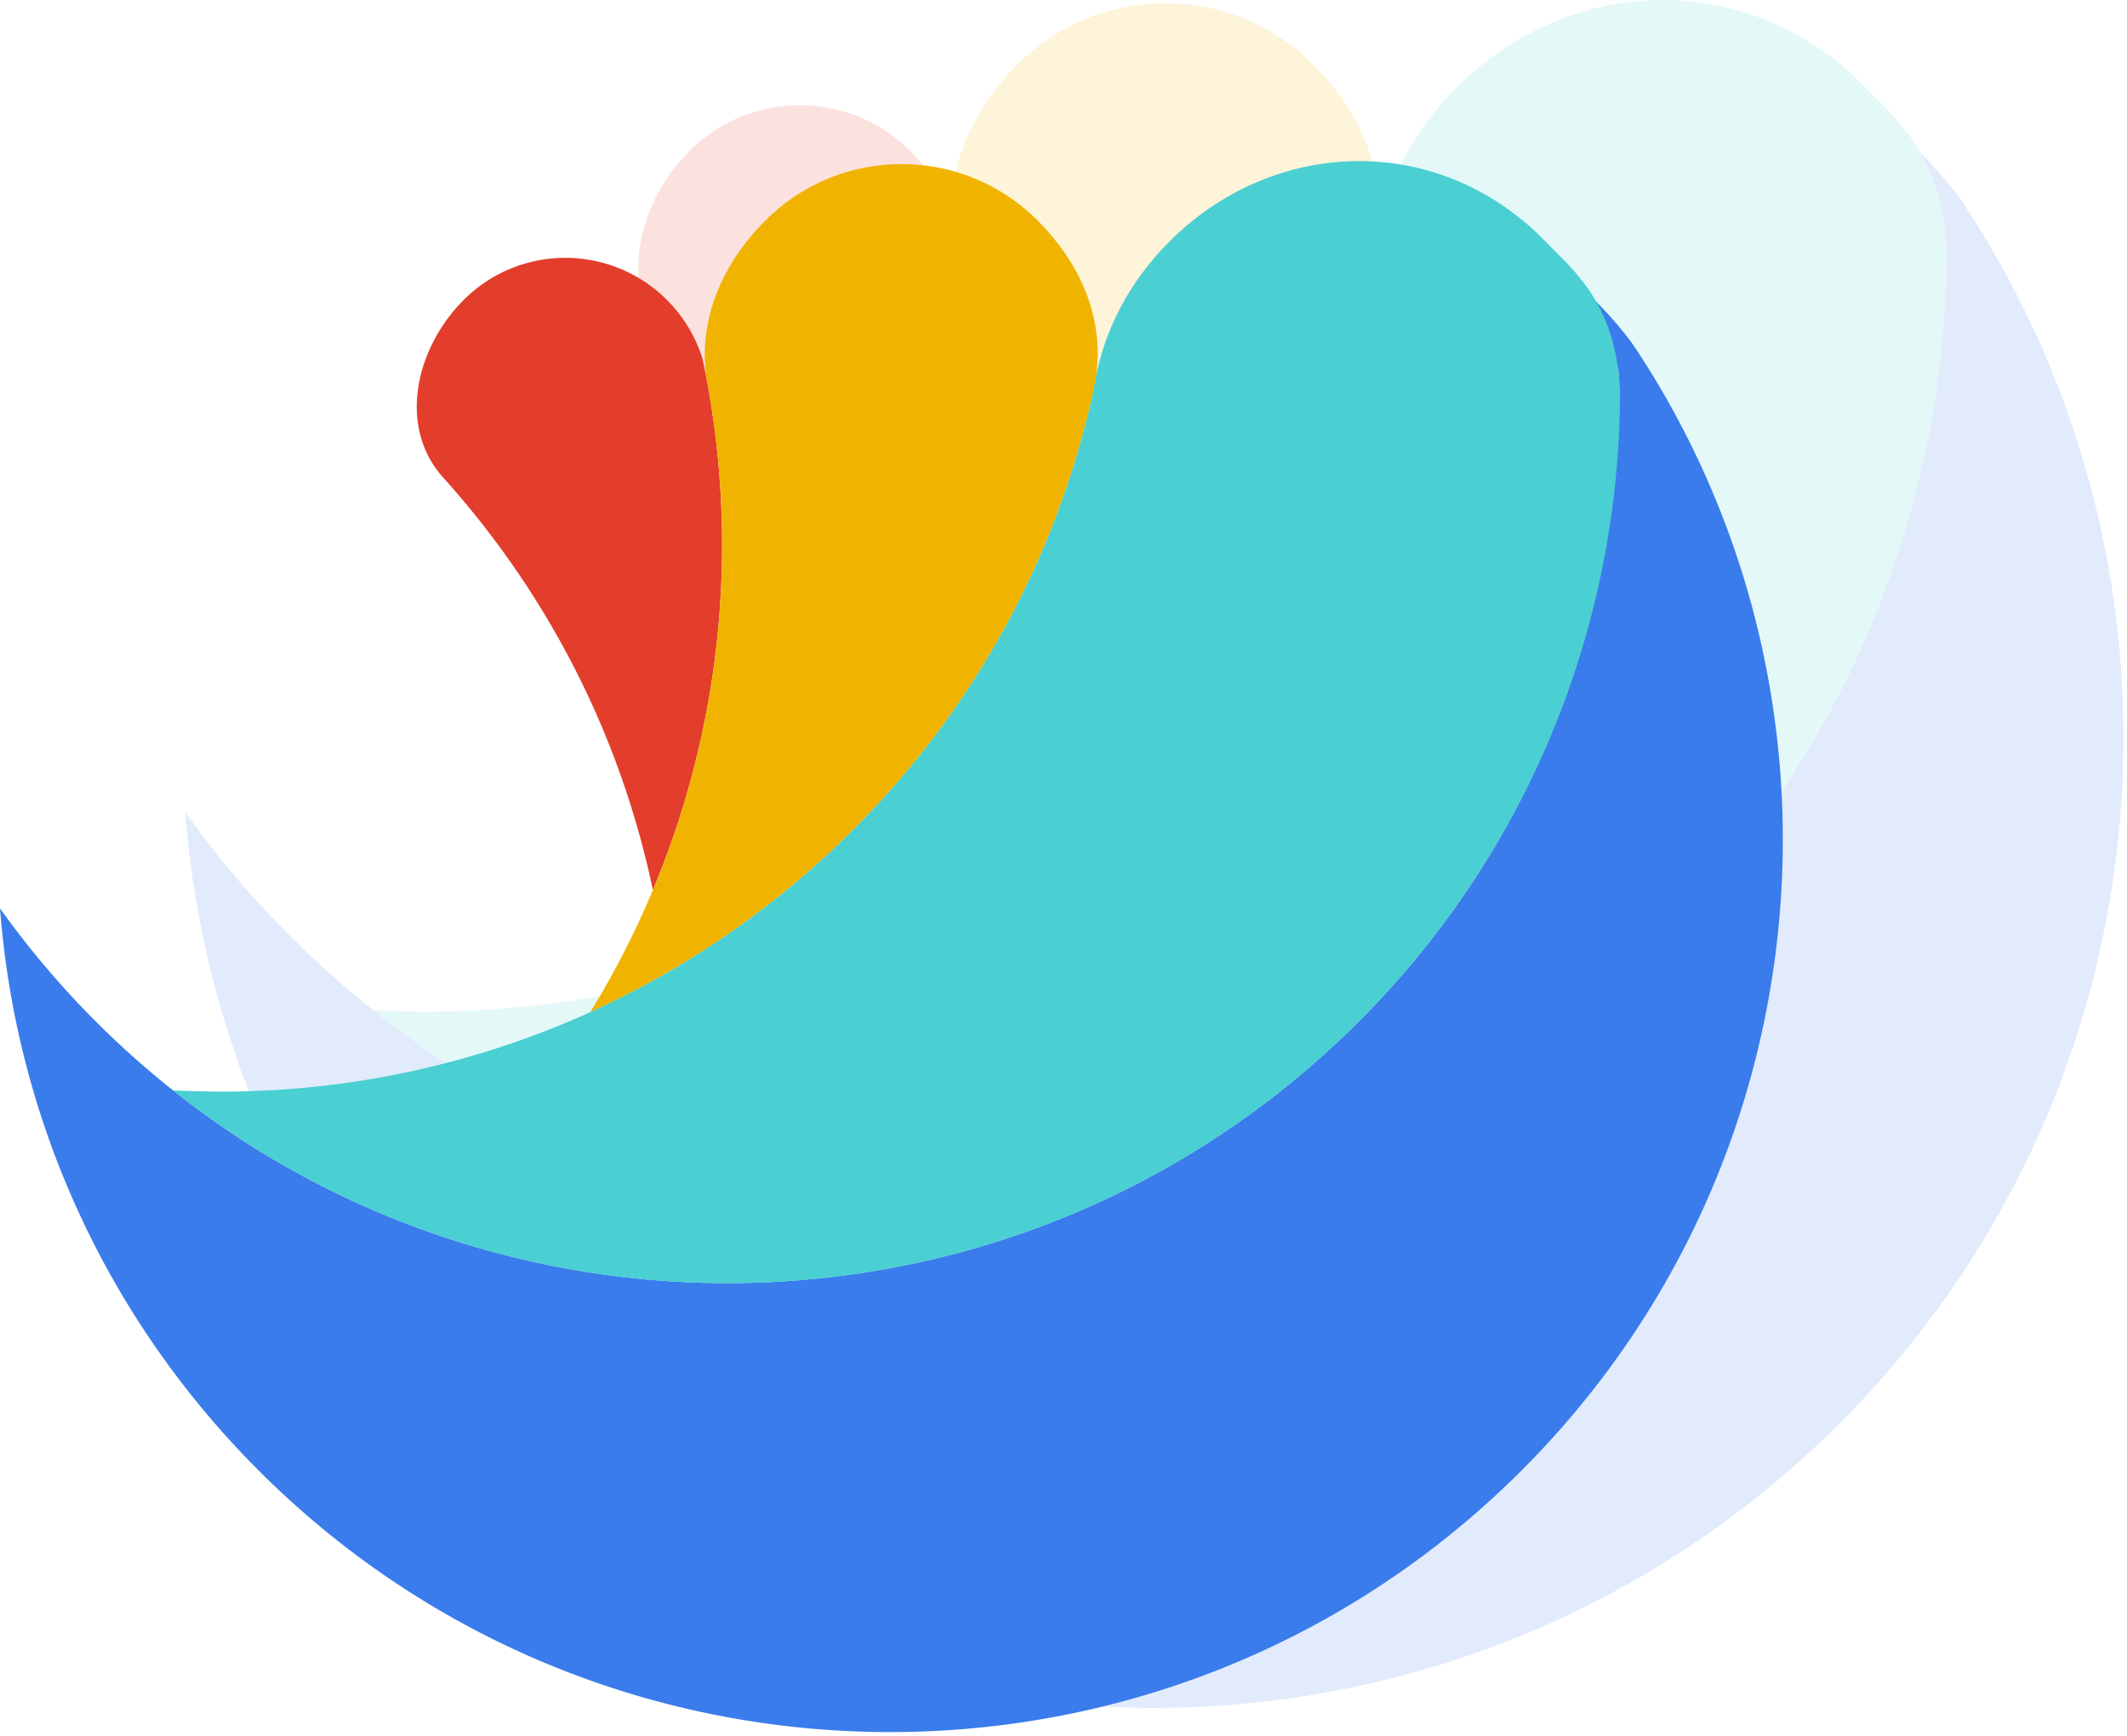
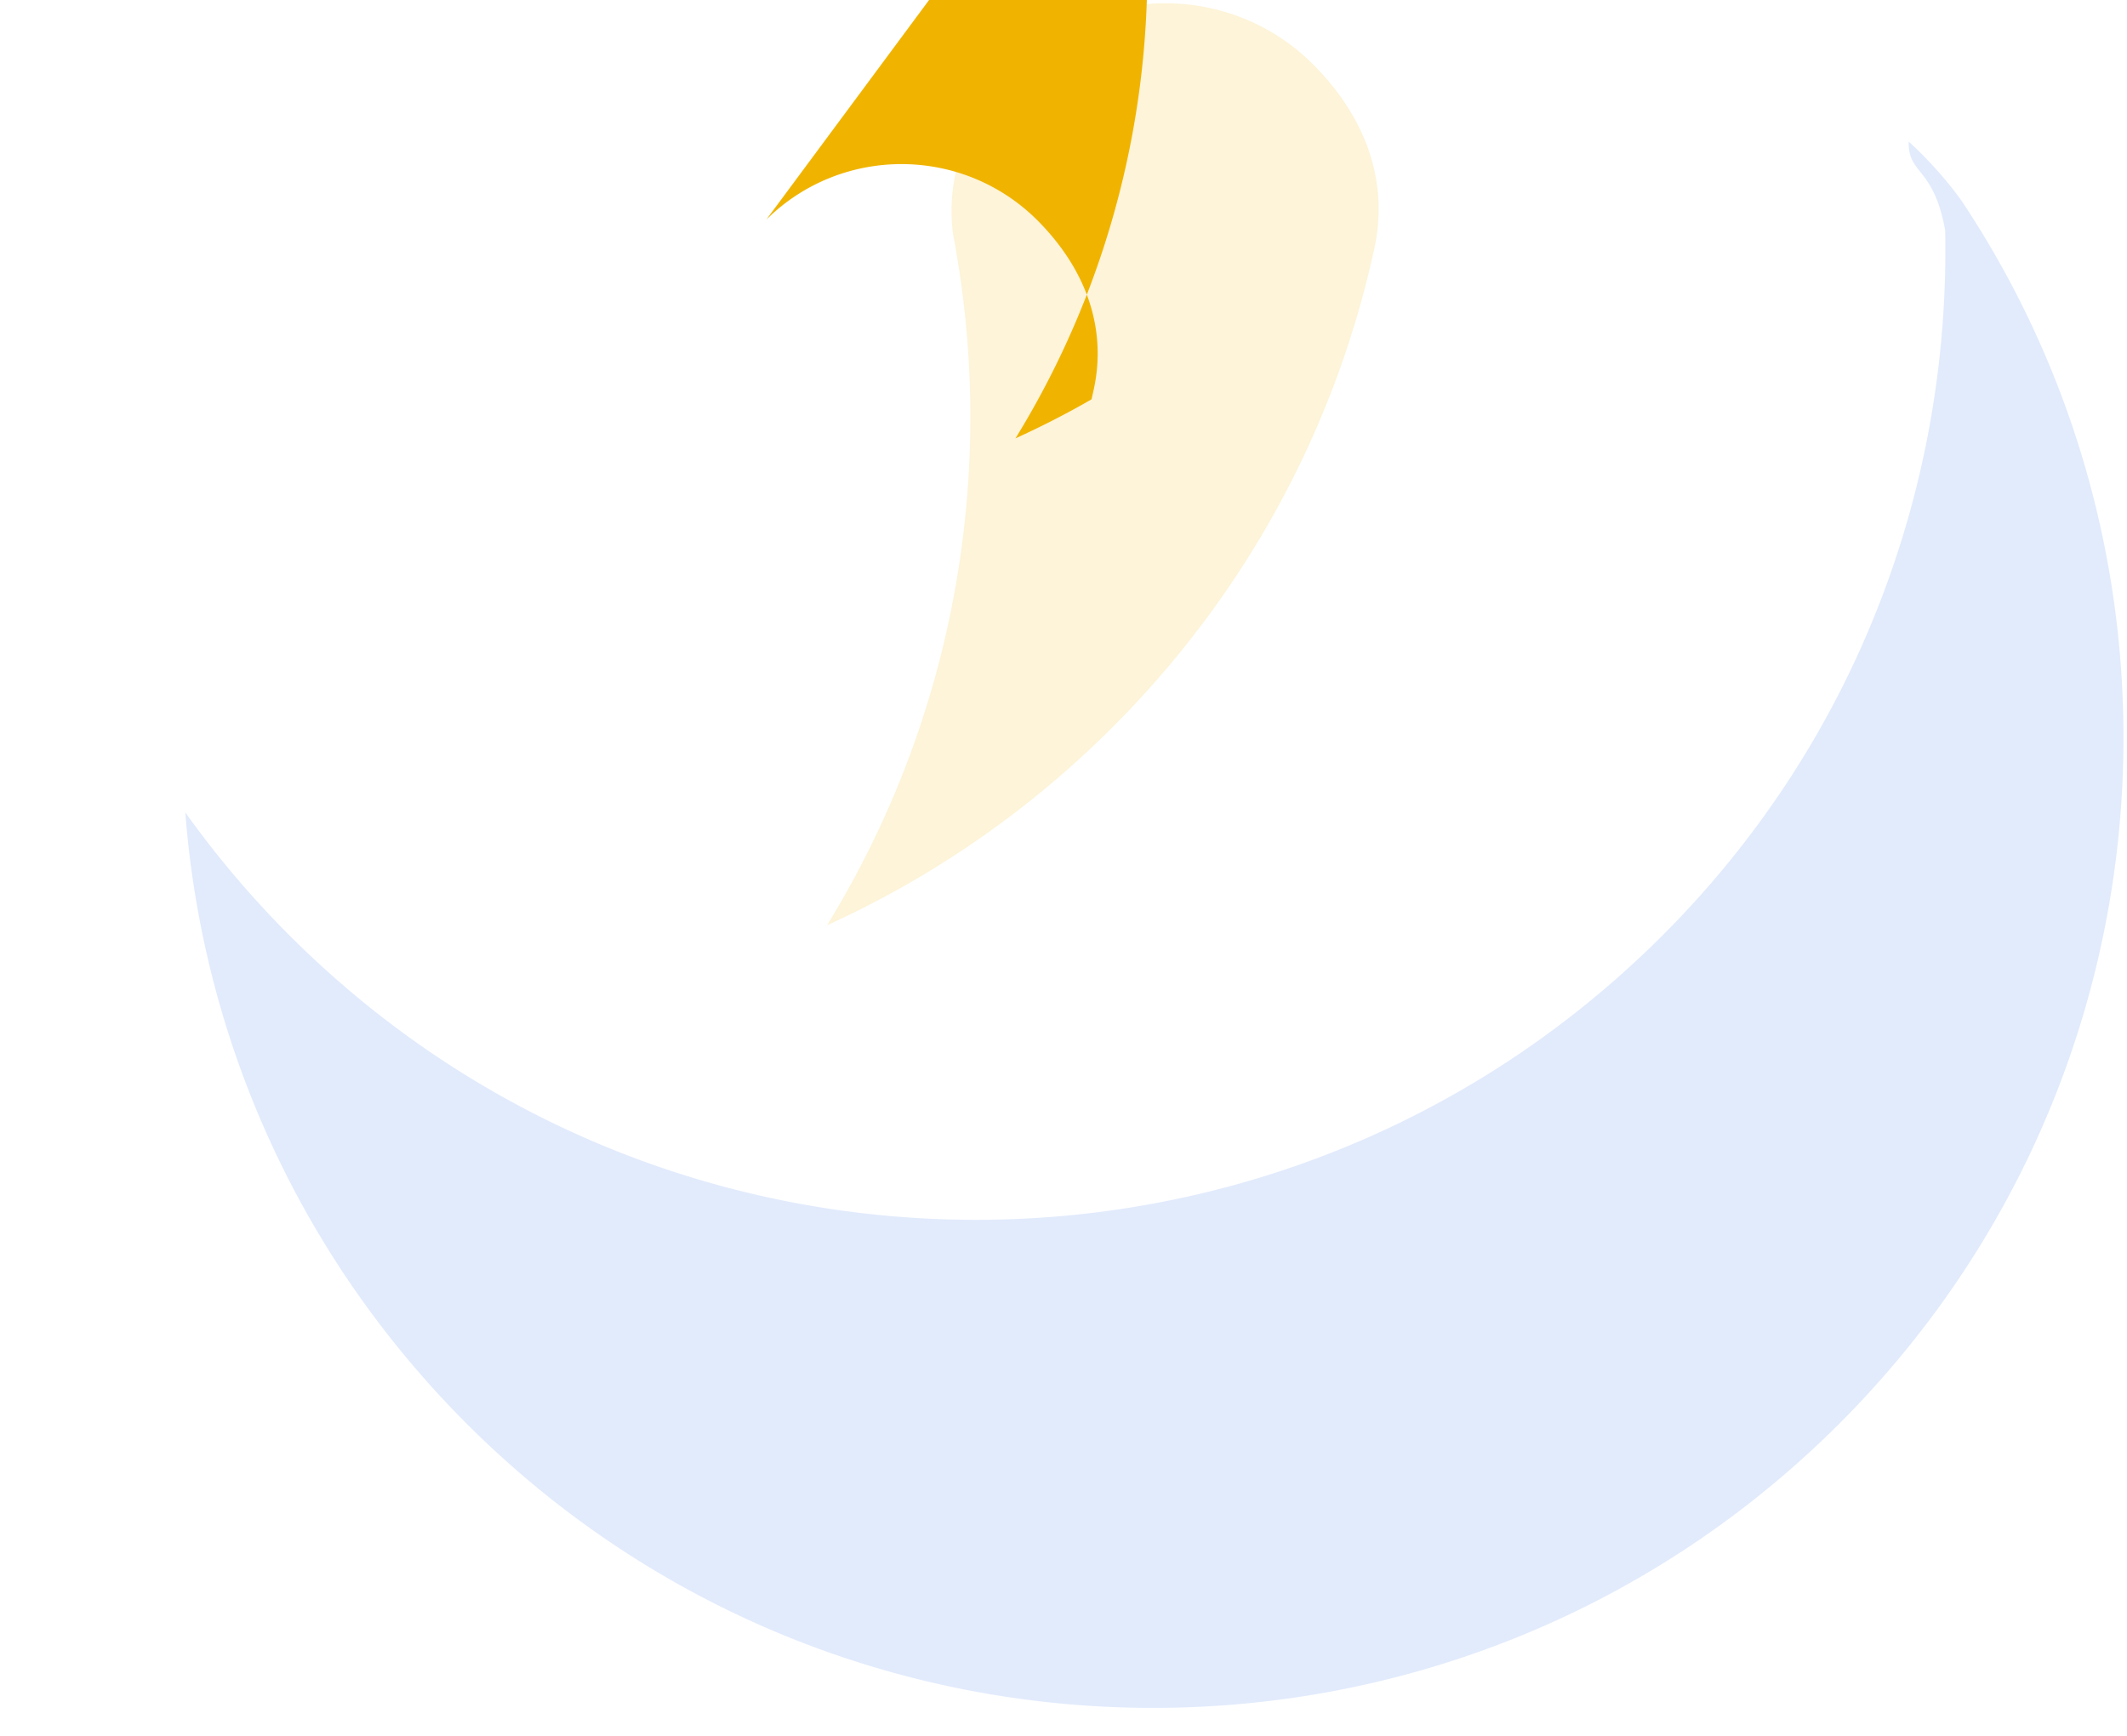
<svg xmlns="http://www.w3.org/2000/svg" width="528" height="431" fill="none">
  <g opacity=".15">
    <path d="M70.896 231.293a242.6 242.6 0 0 0 21.777 19.54 239.21 239.21 0 0 0 63.501 36.203 241.013 241.013 0 0 0 64.757 14.91c68.075 6.022 138.253-16.801 190.676-68.593 48.966-48.376 72.549-112.416 71.253-176.196-2.885-15.84-9.268-13.793-9.052-21.97 1.519 1.23 8.315 7.794 13.301 14.92 62.436 94.049 51.753 222.115-31.573 304.442-76.379 75.46-190.446 89.424-280.781 42.276-21.616-11.284-41.874-26.059-59.93-44.336a242.958 242.958 0 0 1-22.514-26.286 239.286 239.286 0 0 1-38.868-80.74A241.045 241.045 0 0 1 46 201.725a242.295 242.295 0 0 0 24.896 29.568Z" fill="#3A7CEB" />
-     <path d="M226.149 37.645a38.634 38.634 0 0 1 9.487 15.858 249.746 249.746 0 0 1 1.564 8.056c7.976 45.244 2.963 92.311-15 135.218-7.726-36.792-24.122-72.135-49.227-102.76a237.727 237.727 0 0 0-7.108-8.296c-12.723-13.79-7.789-35.33 5.452-48.411 15.232-15.05 39.782-14.897 54.832.335Z" fill="#E23E2B" />
    <path d="M252.812 15.794c20.393-20.147 53.253-19.949 73.402.444 12.906 13.066 18.637 29.054 14.889 45.733l-.525 2.34c-9.871 43.089-31.711 83.97-65.485 117.337-15.105 14.925-31.692 27.442-49.272 37.558a239.377 239.377 0 0 1-20.53 10.539 239.275 239.275 0 0 0 16.909-32.971c17.961-42.904 22.974-89.971 14.997-135.215-.058-.674-.621-3.389-.621-3.389-2.028-15.533 4.232-30.514 16.236-42.376Z" fill="#F0B400" />
-     <path d="M205.292 229.745a239.542 239.542 0 0 0 20.531-10.539c17.58-10.116 34.164-22.633 49.272-37.558 33.77-33.367 55.613-74.248 65.481-117.337.528-2.306.782-4.01 1.249-6.363 2.705-13.53 9.62-26.193 20.179-36.626 28.14-27.804 72.518-29.257 101.305.616 7.218 7.493 18.755 16.447 19.888 39.8a239.748 239.748 0 0 1-1.78 29.577c-6.344 52.019-29.634 102.345-69.808 142.035-52.42 51.794-122.603 74.617-190.675 68.598a241.272 241.272 0 0 1-64.758-14.91 239.254 239.254 0 0 1-63.506-36.203c38.303 2.076 77.016-4.955 112.622-21.09Z" fill="#4ACFD2" />
  </g>
-   <path d="M22.9 252.75a223.254 223.254 0 0 0 20.031 17.973 220.054 220.054 0 0 0 58.41 33.301 221.71 221.71 0 0 0 59.566 13.714c62.617 5.54 127.168-15.454 175.388-63.093 45.04-44.498 66.733-103.404 65.54-162.07-2.653-14.57-8.525-12.687-8.325-20.209 1.396 1.132 7.648 7.17 12.234 13.724 57.431 86.509 47.604 204.307-29.042 280.034-70.255 69.41-175.177 82.255-258.27 38.886-19.883-10.379-38.517-23.969-55.125-40.781a223.418 223.418 0 0 1-20.709-24.178 220.109 220.109 0 0 1-35.752-74.267A221.718 221.718 0 0 1 0 225.552a222.85 222.85 0 0 0 22.9 27.198Z" fill="#3A7CEB" />
-   <path d="M165.706 74.627a35.533 35.533 0 0 1 8.727 14.587c.522 2.46.998 4.936 1.438 7.41 7.337 41.617 2.726 84.91-13.797 124.377-7.106-33.843-22.189-66.352-45.281-94.521a217.606 217.606 0 0 0-6.537-7.631c-11.703-12.685-7.165-32.497 5.014-44.53 14.011-13.844 36.593-13.703 50.436.308Z" fill="#E23E2B" />
-   <path d="M190.232 54.528c18.758-18.532 48.983-18.35 67.517.408 11.871 12.019 17.143 26.724 13.695 42.067l-.483 2.152c-9.079 39.635-29.169 77.238-60.234 107.93-13.894 13.729-29.152 25.242-45.322 34.547a220.443 220.443 0 0 1-18.884 9.693 220.093 220.093 0 0 0 15.553-30.327c16.52-39.464 21.132-82.758 13.795-124.374-.054-.62-.571-3.117-.571-3.117-1.866-14.288 3.892-28.068 14.934-38.979Z" fill="#F0B400" />
-   <path d="M146.521 251.325a220.313 220.313 0 0 0 18.885-9.693c16.17-9.305 31.425-20.819 45.322-34.548 31.063-30.691 51.155-68.295 60.231-107.929.486-2.12.719-3.688 1.149-5.853 2.488-12.446 8.848-24.093 18.561-33.69 25.884-25.574 66.704-26.91 93.183.567 6.64 6.892 17.252 15.128 18.294 36.61.017 9.081-.532 18.17-1.638 27.205-5.835 47.848-27.258 94.14-64.211 130.647-48.217 47.642-112.773 68.636-175.388 63.099a221.943 221.943 0 0 1-59.566-13.715 220.077 220.077 0 0 1-58.415-33.3c35.233 1.909 70.842-4.558 103.593-19.4Z" fill="#4ACFD2" />
+   <path d="M190.232 54.528c18.758-18.532 48.983-18.35 67.517.408 11.871 12.019 17.143 26.724 13.695 42.067l-.483 2.152a220.443 220.443 0 0 1-18.884 9.693 220.093 220.093 0 0 0 15.553-30.327c16.52-39.464 21.132-82.758 13.795-124.374-.054-.62-.571-3.117-.571-3.117-1.866-14.288 3.892-28.068 14.934-38.979Z" fill="#F0B400" />
</svg>